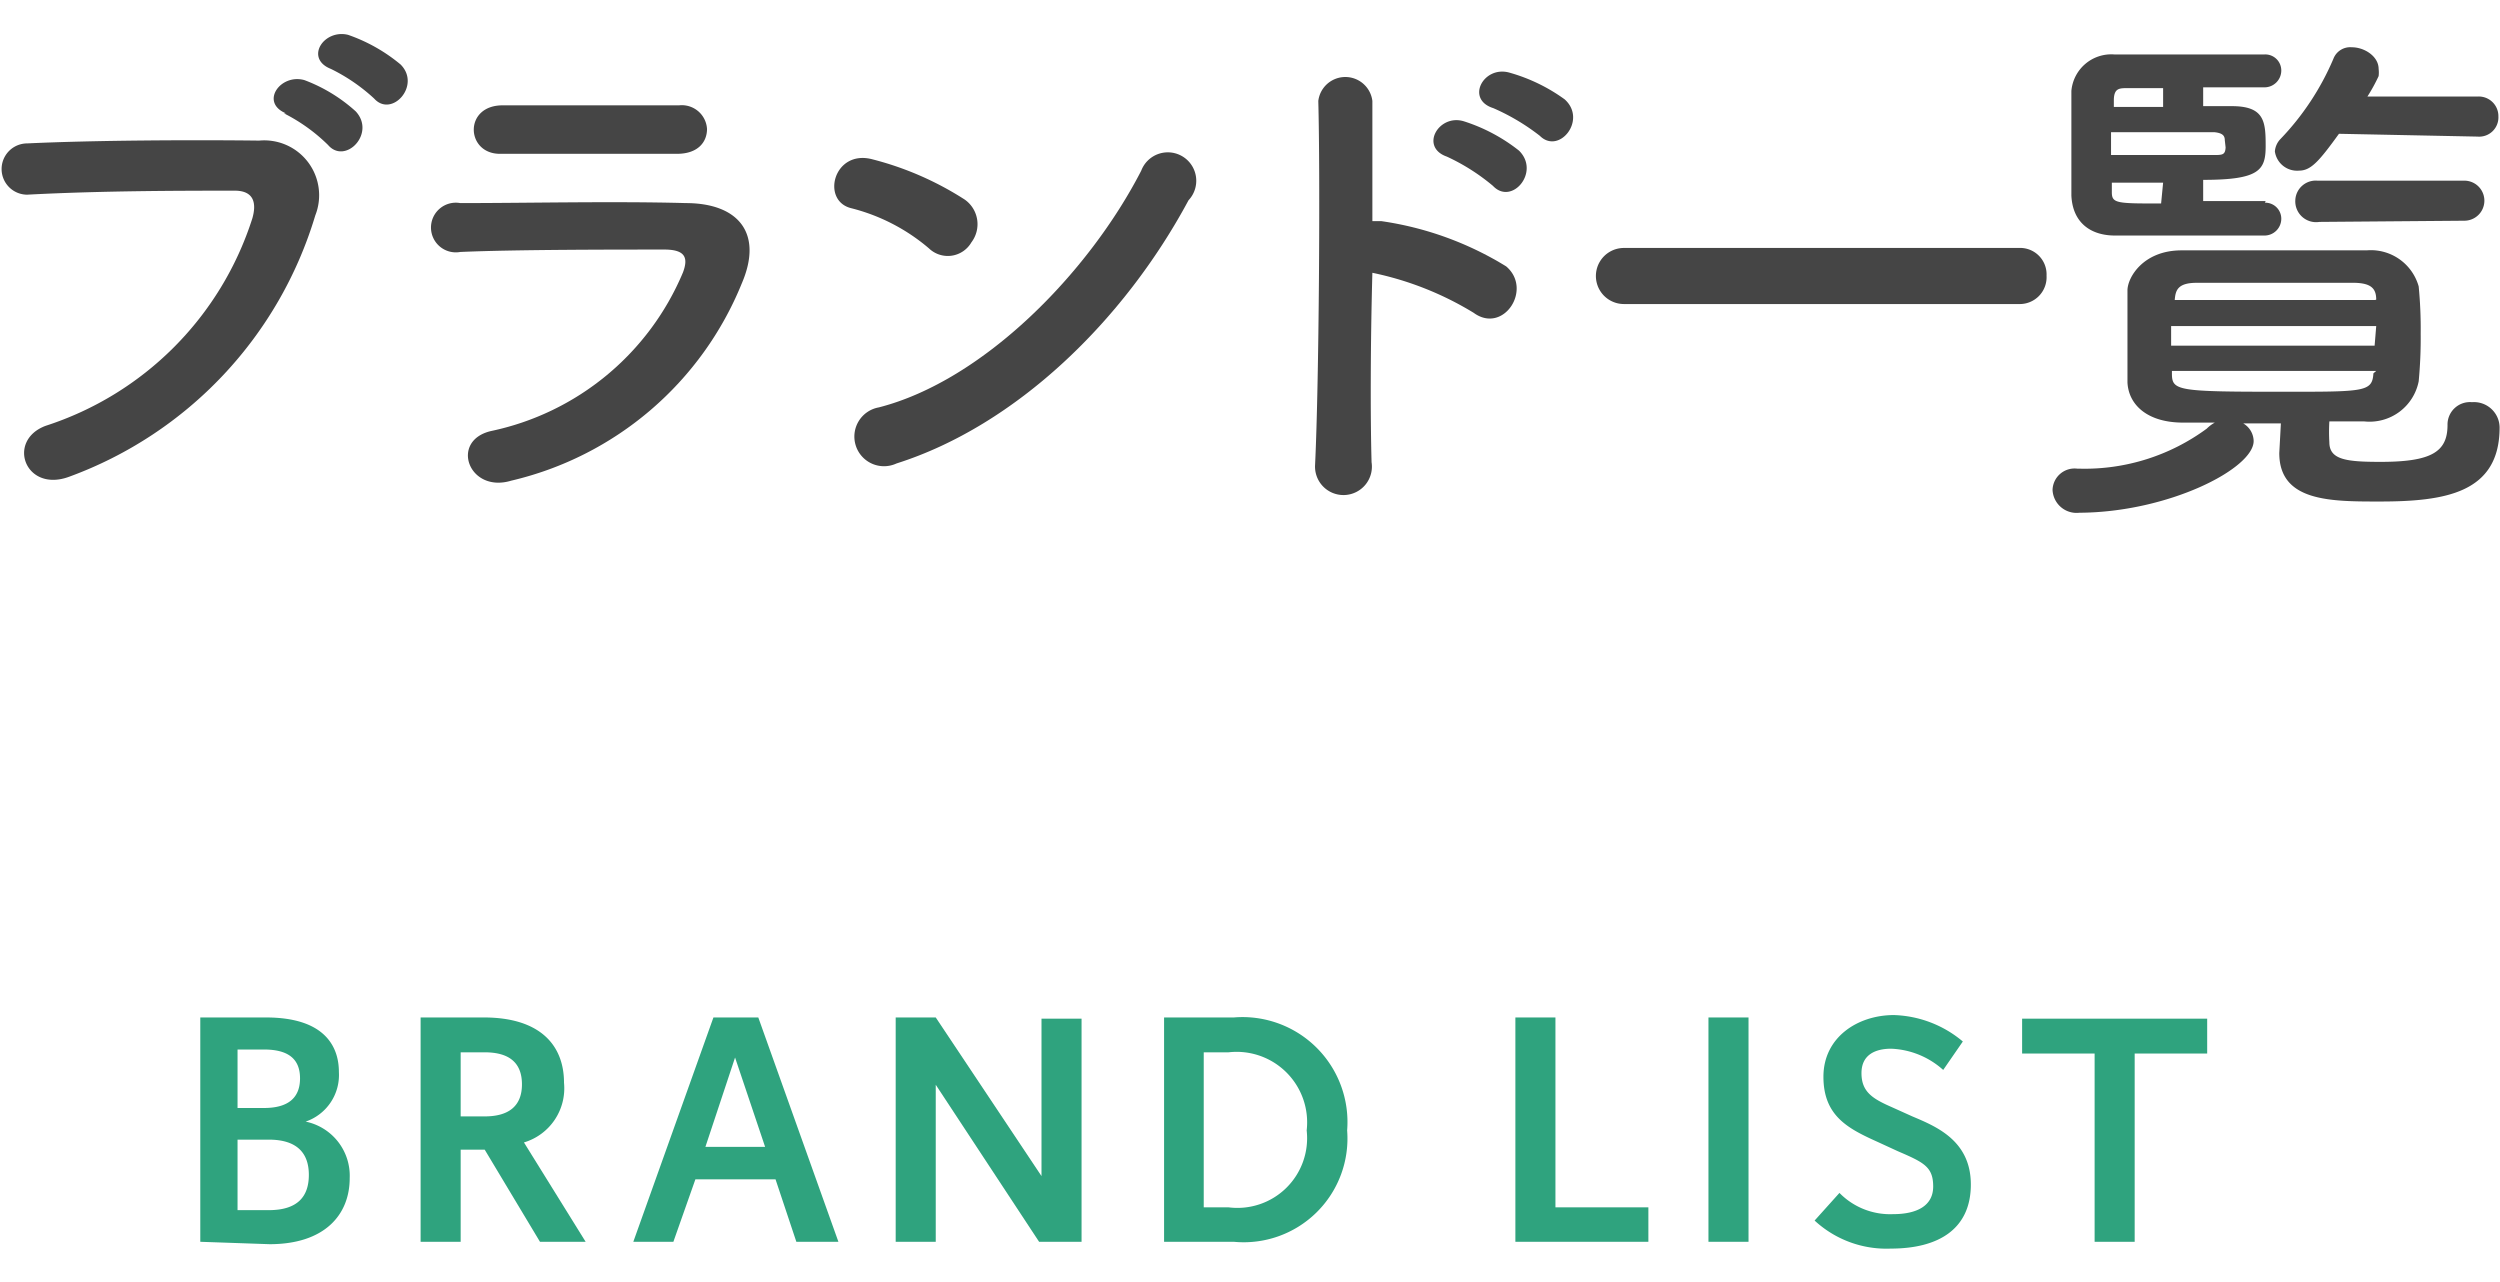
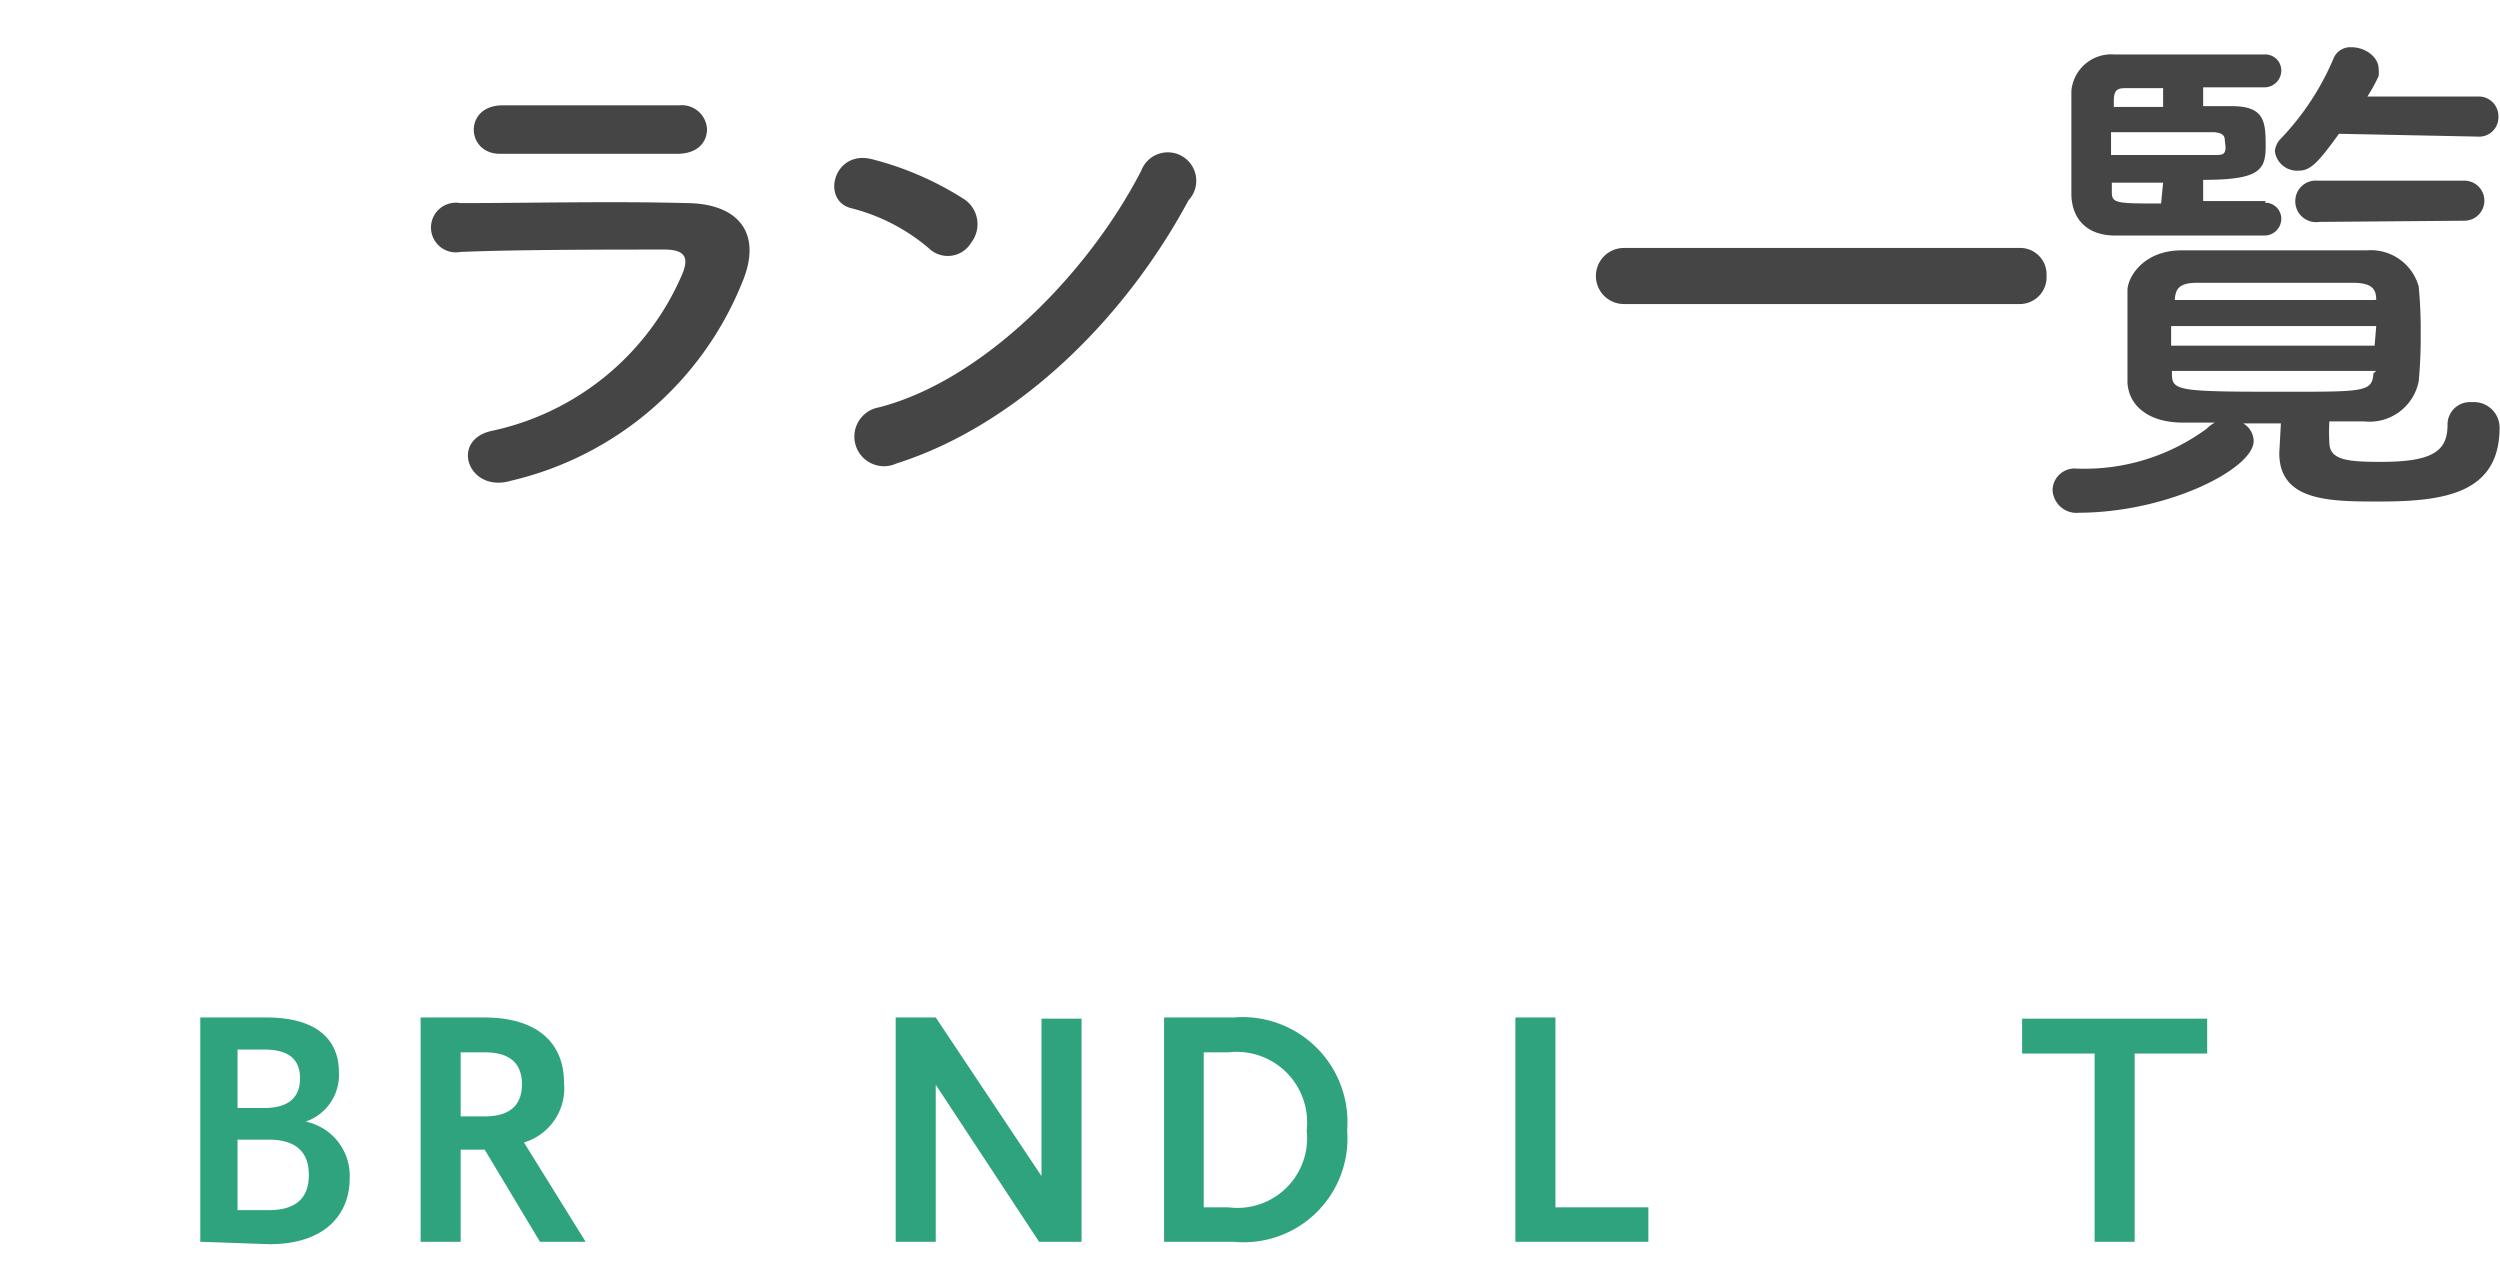
<svg xmlns="http://www.w3.org/2000/svg" id="レイヤー_1" data-name="レイヤー 1" viewBox="0 0 62.41 32">
  <defs>
    <style>.cls-1{fill:#454545;}.cls-2{fill:#2fa37e;}</style>
  </defs>
-   <path class="cls-1" d="M1.14,10.63A8,8,0,0,0,6.3,5.45c.1-.35.06-.68-.42-.69-1.27,0-3.33,0-5.2.1a.64.64,0,1,1,0-1.28c1.71-.08,4.14-.09,5.79-.07A1.37,1.37,0,0,1,7.87,5.38,10,10,0,0,1,1.73,11.9C.63,12.31.15,11,1.14,10.63Zm6-7.8c-.66-.27-.14-1,.46-.83a4,4,0,0,1,1.28.78c.51.55-.26,1.34-.69.84A4.38,4.38,0,0,0,7.09,2.83ZM8.26,1.72c-.66-.26-.18-1,.43-.85A4.19,4.19,0,0,1,10,1.61c.52.52-.22,1.34-.66.85A4.5,4.5,0,0,0,8.26,1.72Z" />
  <path class="cls-1" d="M12.76,12c-1.06.32-1.54-1-.5-1.24A6.69,6.69,0,0,0,17.05,6.8c.13-.35.07-.56-.43-.57-1.32,0-3.74,0-5.13.06a.62.62,0,1,1,0-1.22c1.68,0,3.86-.05,5.63,0,1.3,0,1.94.74,1.4,2A8.24,8.24,0,0,1,12.76,12ZM16.9,3.84c-1.22,0-3,0-4.42,0-.86,0-.91-1.23.09-1.21,1.25,0,3.07,0,4.38,0a.63.63,0,0,1,.7.59C17.65,3.54,17.43,3.84,16.9,3.84Z" />
  <path class="cls-1" d="M23.19,6.2a4.8,4.8,0,0,0-1.93-1c-.78-.18-.45-1.49.53-1.22a7.84,7.84,0,0,1,2.29,1,.75.75,0,0,1,.17,1.07A.68.68,0,0,1,23.19,6.2Zm-.81,5.37a.74.74,0,1,1-.44-1.4c2.61-.67,5.24-3.36,6.55-5.91A.71.71,0,1,1,29.67,5C28.06,8,25.37,10.62,22.38,11.57Z" />
-   <path class="cls-1" d="M34.24,11.54a.71.71,0,1,1-1.41.06c.1-2.11.13-7.21.08-9.08a.68.68,0,0,1,1.35,0c0,.63,0,1.76,0,3h.22a8.15,8.15,0,0,1,3.12,1.13c.67.57-.07,1.7-.81,1.16a7.93,7.93,0,0,0-2.53-1C34.21,8.62,34.21,10.49,34.24,11.54Zm1.88-7.63c-.69-.24-.2-1.08.43-.88a4.33,4.33,0,0,1,1.37.73c.54.53-.18,1.38-.65.88A5.13,5.13,0,0,0,36.12,3.91ZM37.28,2.7c-.7-.22-.25-1.06.39-.89a4.35,4.35,0,0,1,1.39.67c.57.51-.14,1.39-.62.91A5.39,5.39,0,0,0,37.28,2.7Z" />
  <path class="cls-1" d="M40.54,7.59a.7.7,0,1,1,0-1.4H50.4a.66.66,0,0,1,.69.69.67.67,0,0,1-.69.71Z" />
  <path class="cls-1" d="M56.94,10.57H56a.52.52,0,0,1,.26.44c0,.69-2.13,1.78-4.35,1.79a.6.6,0,0,1-.67-.57.55.55,0,0,1,.62-.53h.06a5.14,5.14,0,0,0,3.17-1,.87.87,0,0,1,.2-.15H54.5c-.89,0-1.36-.44-1.39-1,0-.37,0-.78,0-1.17s0-.81,0-1.13.39-1,1.35-1h2c.85,0,1.72,0,2.62,0a1.24,1.24,0,0,1,1.3.9,10.93,10.93,0,0,1,.05,1.18,11.36,11.36,0,0,1-.05,1.19,1.25,1.25,0,0,1-1.36,1l-.87,0a4.43,4.43,0,0,0,0,.52c0,.44.43.49,1.28.49,1.27,0,1.67-.25,1.67-.92a.56.56,0,0,1,.61-.57.64.64,0,0,1,.69.63c0,1.64-1.36,1.85-3,1.85-1.23,0-2.5,0-2.5-1.21Zm-.4-5.51a.4.4,0,0,1,.41.4.42.42,0,0,1-.43.42l-1.72,0-2,0c-.62,0-1.06-.33-1.09-1,0-.48,0-.91,0-1.32s0-.84,0-1.29a1,1,0,0,1,1.08-.91h3.73a.4.4,0,0,1,.43.4.42.42,0,0,1-.44.42H55v.47h.72c.82,0,.84.4.84,1s-.16.84-1.56.84v.53l1.56,0Zm-1-1.56c0-.13-.08-.18-.26-.2H52.7v.57h2.55c.23,0,.3,0,.31-.19ZM54,2.2h-.88c-.21,0-.34,0-.35.28v.19H54Zm0,2.36H52.72V4.8c0,.28.13.28,1.23.28Zm5.32,3.58H54.2v.49h5.08Zm0-.66c0-.28-.13-.41-.54-.42-.73,0-1.6,0-2.45,0-.52,0-1,0-1.49,0s-.53.2-.55.43v0h5Zm0,1.78H54.22v.06c0,.44.12.46,2.82.46,2,0,2.18,0,2.21-.46Zm-.93-5.92c-.5.69-.7.92-1,.92a.56.56,0,0,1-.6-.48.5.5,0,0,1,.14-.31,6.63,6.63,0,0,0,1.32-2,.45.45,0,0,1,.46-.29c.32,0,.67.23.67.54a.74.74,0,0,1,0,.18,4.29,4.29,0,0,1-.28.51l2.75,0a.49.49,0,0,1,.52.5.48.48,0,0,1-.52.5Zm-.49,2.2A.52.52,0,0,1,57.3,5a.51.51,0,0,1,.55-.49h3.67a.5.5,0,1,1,0,1Z" />
  <path class="cls-2" d="M5,31v-5.6H6.64c1.48,0,1.82.74,1.82,1.36A1.23,1.23,0,0,1,7.63,28a1.38,1.38,0,0,1,1.1,1.41c0,.92-.63,1.65-2,1.65Zm1.59-3.34c.6,0,.9-.25.9-.74s-.3-.72-.9-.72H5.93v1.46Zm.12,2.55c.72,0,1-.34,1-.88s-.29-.88-1-.88H5.93v1.76Z" />
  <path class="cls-2" d="M13.48,31,12.1,28.7h-.6V31h-1v-5.6h1.58c1.4,0,2,.69,2,1.63a1.41,1.41,0,0,1-1,1.49L14.62,31ZM12.1,27.87c.59,0,.93-.25.93-.8s-.33-.8-.93-.8h-.6v1.6Z" />
-   <path class="cls-2" d="M19.88,31l-.52-1.56h-2L16.81,31h-1l2-5.6h1.12l2,5.6Zm-1.53-4.6h0l-.74,2.23h1.49Z" />
  <path class="cls-2" d="M25.94,31l-2.58-3.92V31h-1v-5.6h1L26,29.36V25.43h1V31Z" />
  <path class="cls-2" d="M29.06,31v-5.6H30.8a2.62,2.62,0,0,1,2.83,2.82A2.59,2.59,0,0,1,30.8,31Zm1.61-.86a1.74,1.74,0,0,0,1.95-1.92,1.76,1.76,0,0,0-1.95-1.95h-.62v3.87Z" />
  <path class="cls-2" d="M37.83,31v-5.6h1v4.74h2.32V31Z" />
-   <path class="cls-2" d="M42.65,31v-5.6h1V31Z" />
-   <path class="cls-2" d="M45.92,29.78a1.77,1.77,0,0,0,1.34.53c.58,0,1-.2,1-.69s-.23-.6-.88-.88l-.5-.23c-.73-.33-1.36-.64-1.36-1.63s.86-1.54,1.76-1.54A2.8,2.8,0,0,1,49,26l-.49.71a2.06,2.06,0,0,0-1.3-.53c-.38,0-.74.14-.74.61s.28.64.76.85l.51.23c.59.25,1.46.6,1.46,1.7s-.79,1.6-2,1.6a2.64,2.64,0,0,1-1.9-.7Z" />
  <path class="cls-2" d="M52.29,31V26.3H50.48v-.87H55.1v.87H53.29V31Z" />
</svg>